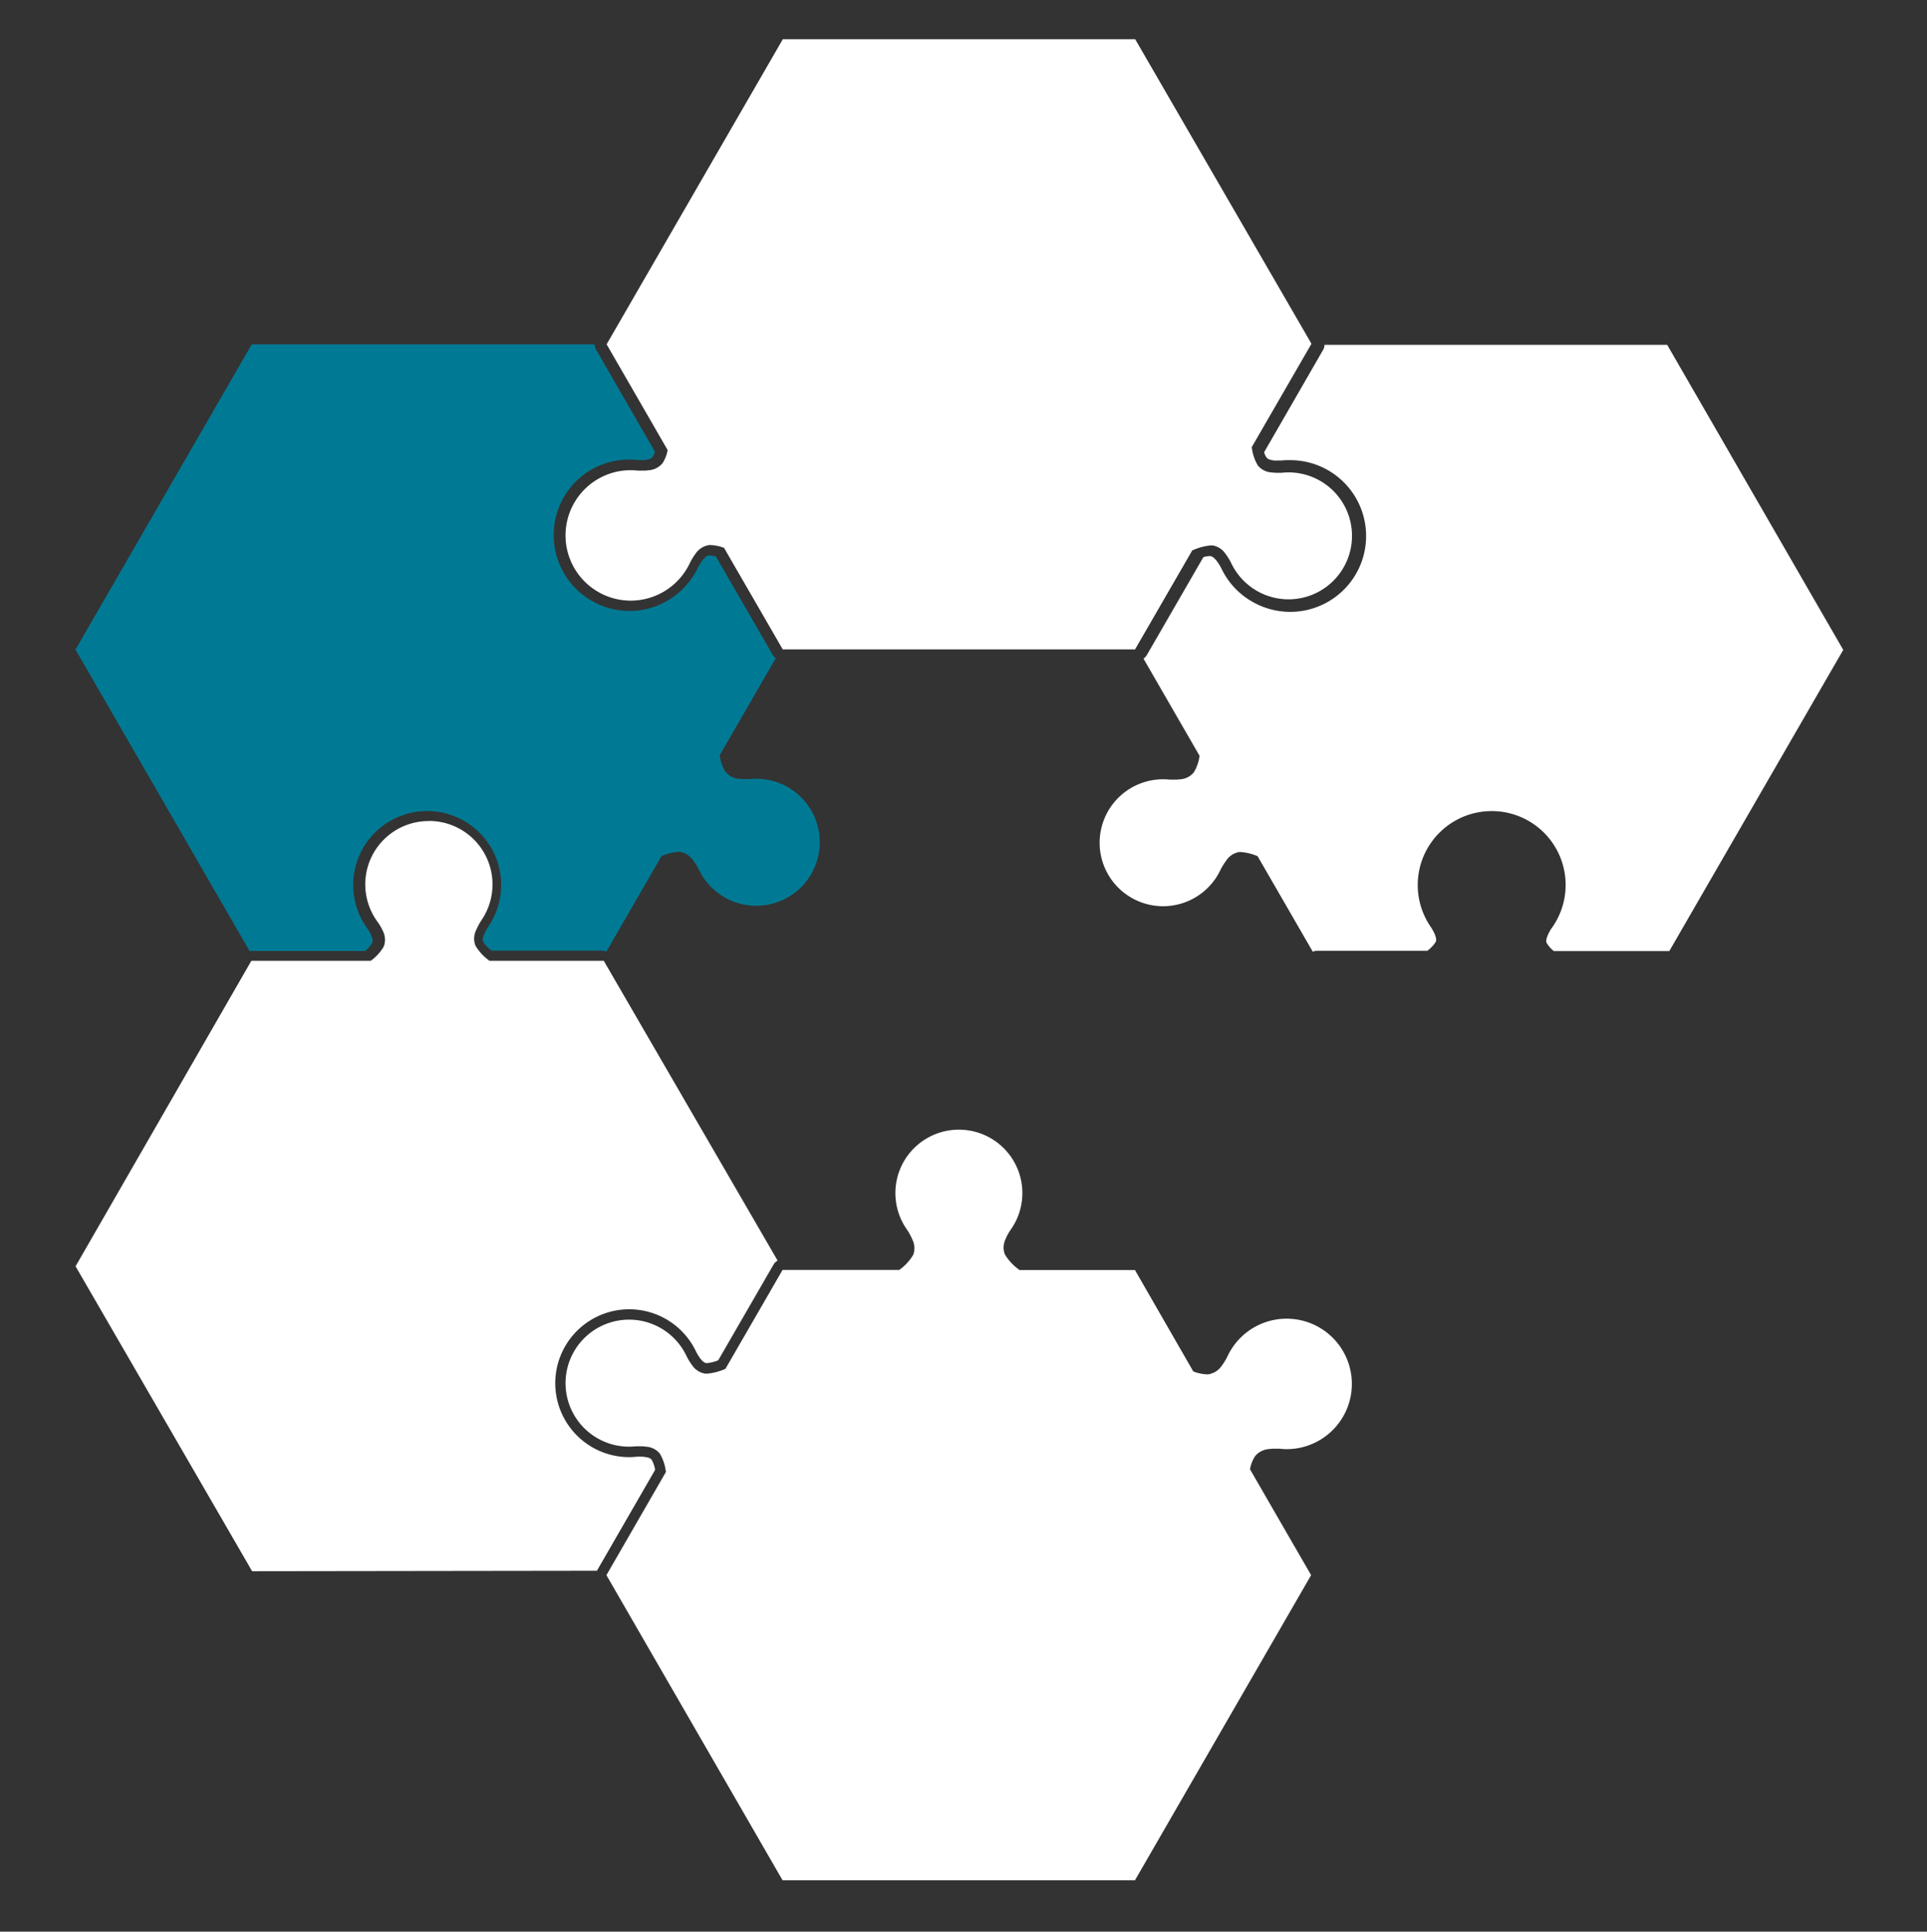
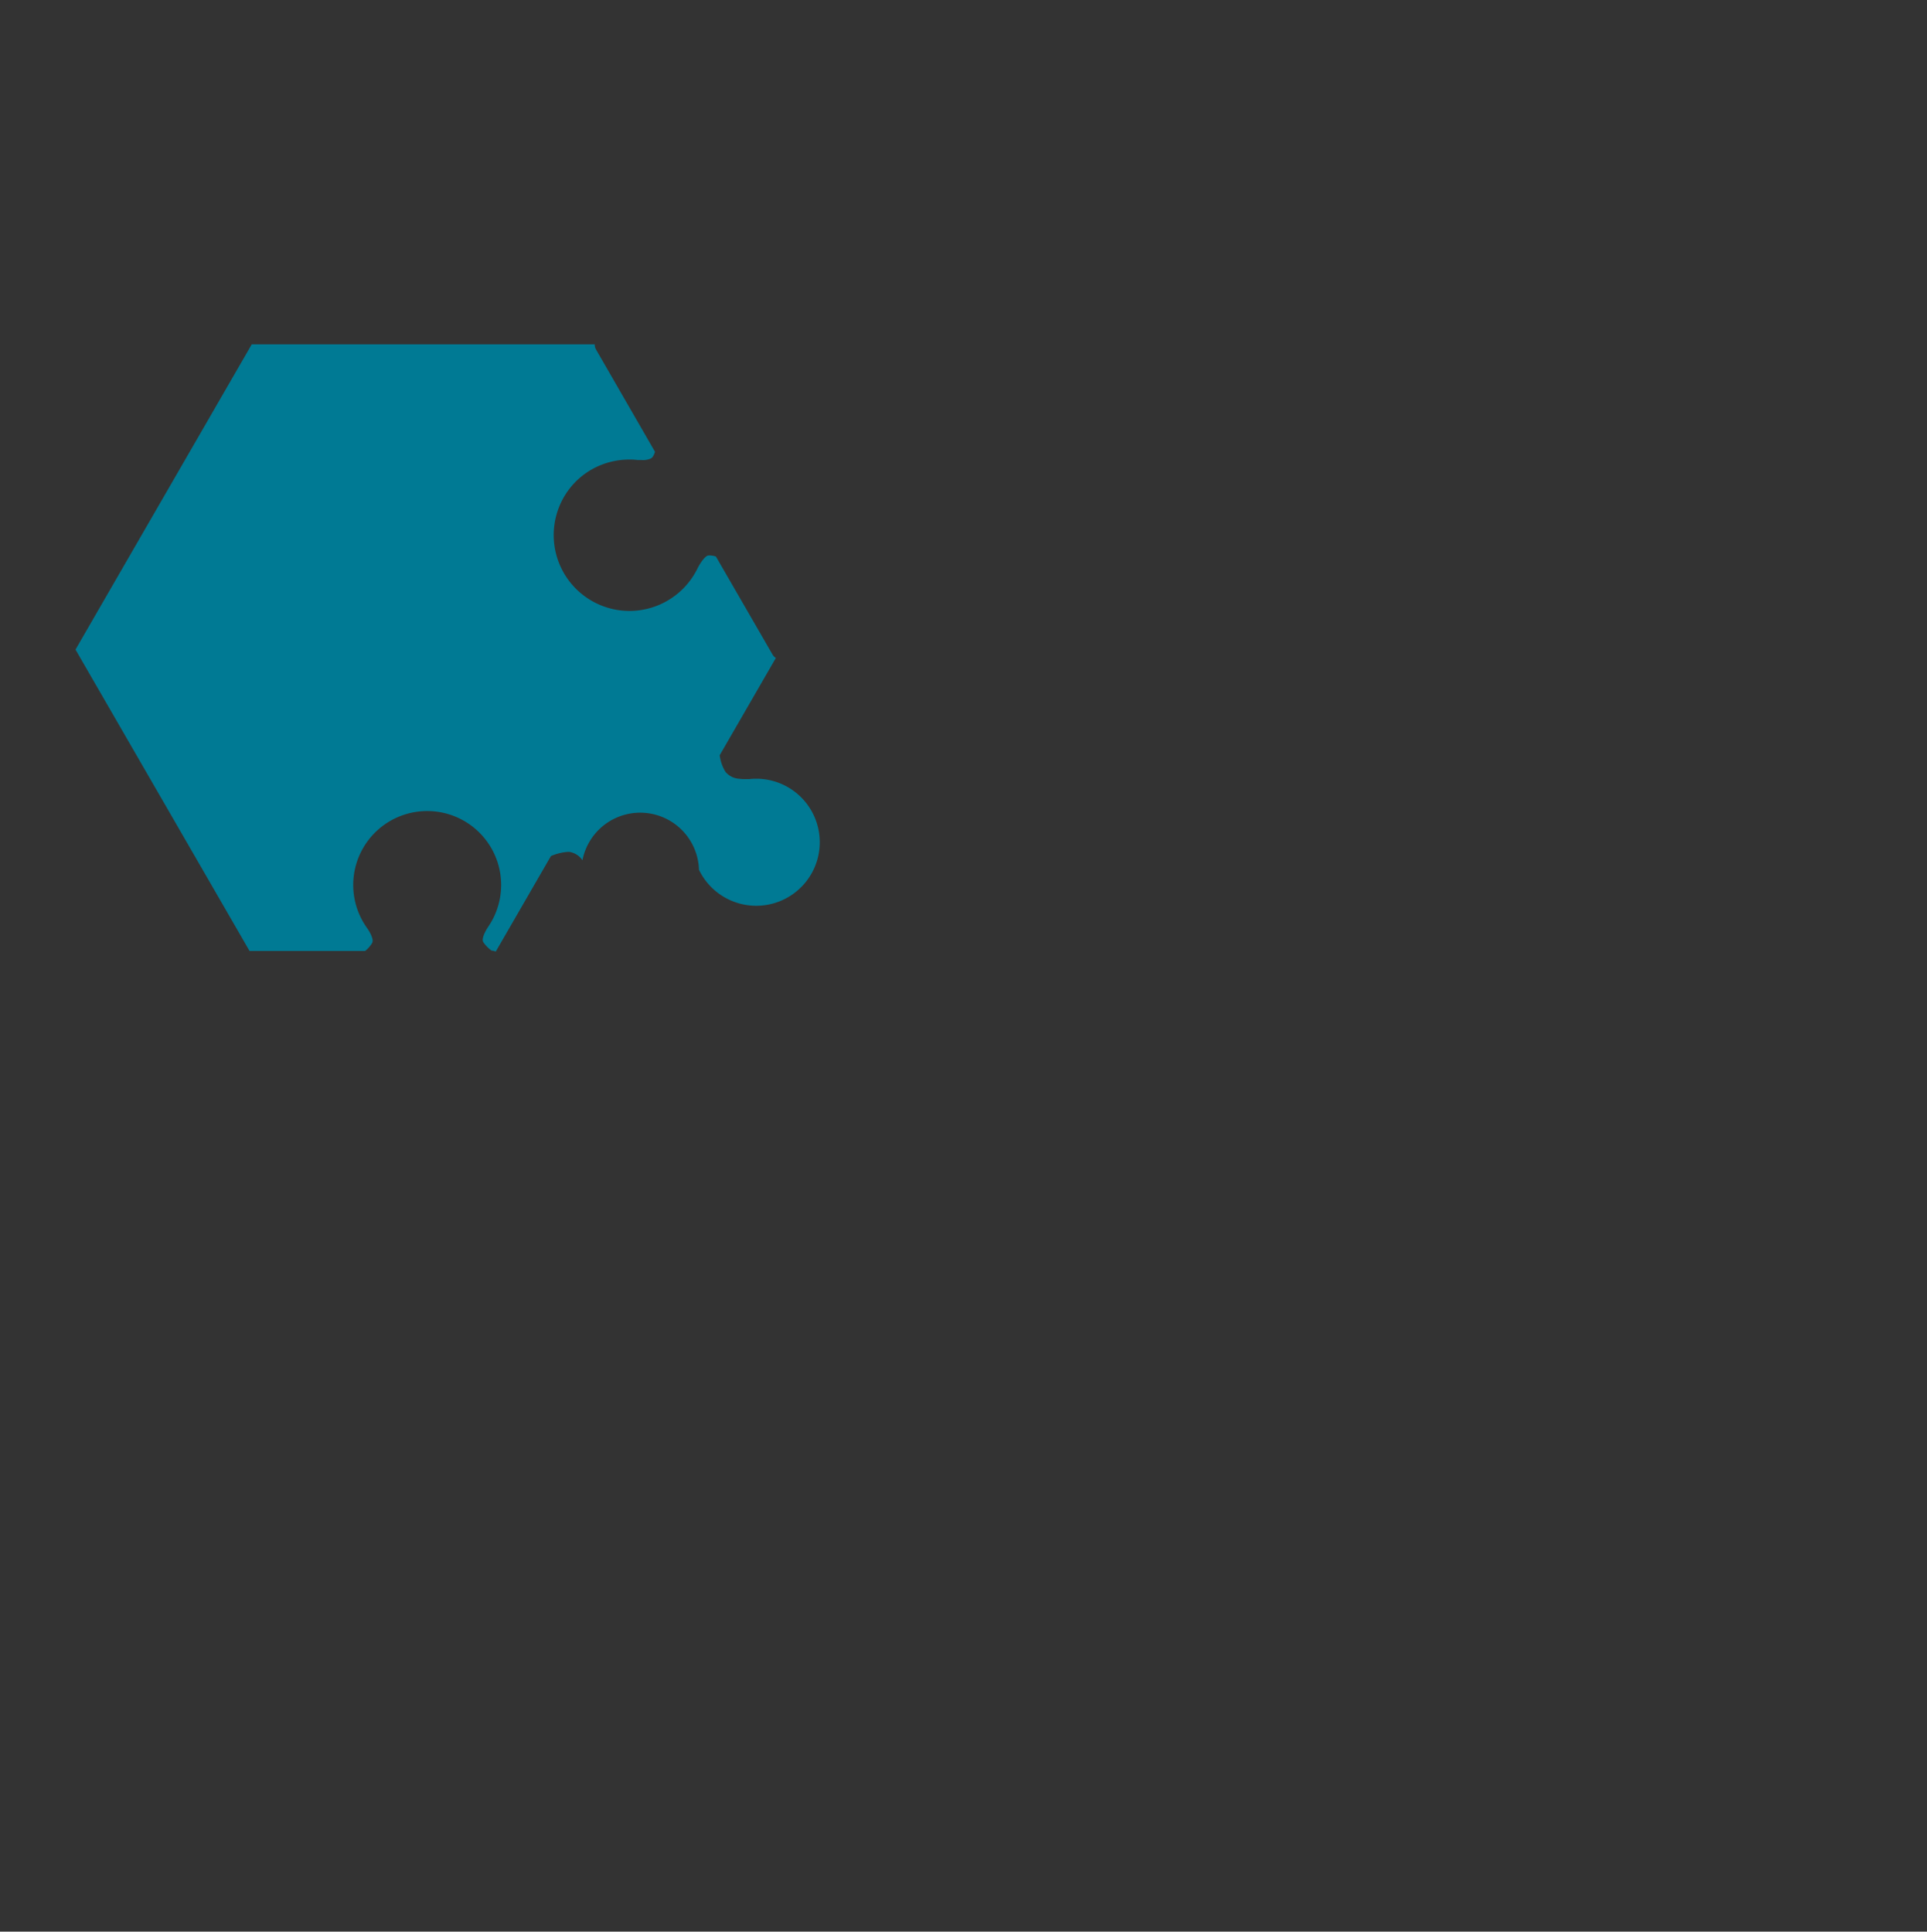
<svg xmlns="http://www.w3.org/2000/svg" id="Layer_1" data-name="Layer 1" viewBox="0 0 381 382">
  <rect x="0" y="0" width="381" height="382" fill="#333333" stroke="none" />
  <defs>
    <style>.cls-1{fill:none;}.cls-2{clip-path:url(#clip-path);}.cls-3{fill:#fff;}.cls-4{clip-path:url(#clip-path-2);}.cls-5{fill:#007a94;}</style>
    <clipPath id="clip-path">
-       <rect class="cls-1" x="14.94" y="7.75" width="349.53" height="364.08" />
-     </clipPath>
+       </clipPath>
    <clipPath id="clip-path-2">
      <rect class="cls-1" x="14.93" y="68.09" width="147.14" height="120.06" />
    </clipPath>
  </defs>
  <g class="cls-2">
    <path class="cls-3" d="M224.44,7.75H154.78L119.94,68.09,132,89a7,7,0,0,1-1,2.6,3.91,3.91,0,0,1-2.81,1.4,6.29,6.29,0,0,1-1.06.07c-.33,0-.65,0-1,0a13.9,13.9,0,0,0-1.44-.08,12.75,12.75,0,0,0-6.34,1.67,12.9,12.9,0,0,0,6.38,24.12,12.93,12.93,0,0,0,11.6-7.3,12.34,12.34,0,0,1,1.2-2,4,4,0,0,1,2.65-1.69,2.36,2.36,0,0,1,.38,0,8.31,8.31,0,0,1,2.6.56l11.6,20.07h69.66l11.3-19.56a11.43,11.43,0,0,1,3.63-1,2.31,2.31,0,0,1,.37,0,3.78,3.78,0,0,1,2.57,1.65,11.23,11.23,0,0,1,1.17,1.91,12.55,12.55,0,1,0,11.33-18,11,11,0,0,0-1.4.08c-.32,0-.63,0-.95,0a7.27,7.27,0,0,1-1-.07,3.8,3.8,0,0,1-2.74-1.37,8.94,8.94,0,0,1-1.2-3.65l11.8-20.43Z" />
-     <path class="cls-3" d="M329.63,68.19H261.88a2,2,0,0,1-.28,1L249.94,89.43a2.82,2.82,0,0,0,.45,1c.19.26.43.48,1.47.63a5.83,5.83,0,0,0,.81,0l.71,0A14.7,14.7,0,0,1,255,91a15,15,0,1,1-7.38,28,14.81,14.81,0,0,1-6.07-6.47,9.77,9.77,0,0,0-1-1.62c-.65-.8-1-.9-1.27-.94h-.16a4.64,4.64,0,0,0-1.2.22l-11.19,19.38a2,2,0,0,1-.65.67l11.09,19.22a8.17,8.17,0,0,1-1.14,3.29,3.82,3.82,0,0,1-2.74,1.37,7.17,7.17,0,0,1-1,.06c-.32,0-.63,0-.95,0a13,13,0,0,0-1.4-.07,12.55,12.55,0,1,0,11.33,18,11.63,11.63,0,0,1,1.17-1.91A3.77,3.77,0,0,1,245,168.5a2.22,2.22,0,0,1,.37,0,10.33,10.33,0,0,1,3.28.82l10.91,18.89a2,2,0,0,1,.8-.19l21.85,0a6.62,6.62,0,0,0,1.65-1.74c.12-.28.18-.58-.17-1.5a9.83,9.83,0,0,0-.85-1.54,14.62,14.62,0,0,1,12.08-22.84h.13a14.6,14.6,0,0,1,11.68,23.23A8,8,0,0,0,306,185c-.37.91-.3,1.22-.19,1.49a6,6,0,0,0,1.4,1.59l22.84,0h0l34.39-59.56Z" />
    <path class="cls-3" d="M84.81,162.37H84.7a12.52,12.52,0,0,0-10,20,10.53,10.53,0,0,1,1,1.74,3.81,3.81,0,0,1,.18,3.06A8.91,8.91,0,0,1,73.3,190l-23.6,0L14.94,250.42l34.91,60.3,68.19-.09.07-.16,11.41-19.78a5.69,5.69,0,0,0-.67-2c-.18-.23-.41-.44-1.39-.57a4.4,4.4,0,0,0-.76-.05l-.77,0a13.3,13.3,0,0,1-1.55.09,14.62,14.62,0,1,1,13.18-21,9.3,9.3,0,0,0,.91,1.51c.62.77.91.86,1.21.89h.15a7.62,7.62,0,0,0,2.18-.56l10.93-18.92a2.09,2.09,0,0,1,.81-.78L119.37,190l-22.59,0A9.9,9.9,0,0,1,94,187a3.78,3.78,0,0,1,.14-3.05,11.75,11.75,0,0,1,1.07-2,12.55,12.55,0,0,0-10.37-19.6" />
-     <path class="cls-3" d="M189.59,223.4h-.05a12.54,12.54,0,0,0-10.24,19.73,11.38,11.38,0,0,1,1.09,2,3.83,3.83,0,0,1,.18,3,9.85,9.85,0,0,1-2.76,3H154.73l-11.3,19.57a11.64,11.64,0,0,1-3.62.95l-.37,0a3.84,3.84,0,0,1-2.58-1.65,10.93,10.93,0,0,1-1.16-1.91,12.56,12.56,0,1,0-11.34,18,13,13,0,0,0,1.4-.08c.32,0,.63,0,.95,0a6.07,6.07,0,0,1,1,.08,3.81,3.81,0,0,1,2.74,1.36,9,9,0,0,1,1.21,3.65L119.9,311.5l34.83,60.34H224.4l34.83-60.34-12.08-20.93a6.81,6.81,0,0,1,1-2.6,3.93,3.93,0,0,1,2.82-1.41,7.41,7.41,0,0,1,1-.07l1,0a11.36,11.36,0,0,0,1.44.09,12.9,12.9,0,1,0-11.65-18.49,12.06,12.06,0,0,1-1.2,2,3.94,3.94,0,0,1-2.64,1.69,2.42,2.42,0,0,1-.38,0,8.32,8.32,0,0,1-2.61-.57L224.4,251.16H201.59a10.31,10.31,0,0,1-2.91-3.09,3.84,3.84,0,0,1,.15-3.06,9.88,9.88,0,0,1,.95-1.75,12.54,12.54,0,0,0-10.19-19.86" />
  </g>
  <g class="cls-4">
-     <path class="cls-5" d="M117.58,68.09H49.78L14.93,128.46l34.41,59.6h0l22.85,0a5.85,5.85,0,0,0,1.4-1.6c.11-.27.18-.57-.19-1.49a8,8,0,0,0-.75-1.34,14.62,14.62,0,0,1,11.69-23.24h.13a14.62,14.62,0,0,1,12.08,22.85,9.39,9.39,0,0,0-.84,1.54c-.36.93-.29,1.23-.17,1.51A6.9,6.9,0,0,0,97.21,188l21.87,0h0a2.27,2.27,0,0,1,.81.18l10.91-18.89a10.27,10.27,0,0,1,3.28-.82,2.23,2.23,0,0,1,.37,0,3.8,3.8,0,0,1,2.58,1.65A11.63,11.63,0,0,1,138.2,172a12.56,12.56,0,1,0,11.34-18,13.33,13.33,0,0,0-1.41.08c-.31,0-.63,0-.95,0a7.37,7.37,0,0,1-1-.07,3.8,3.8,0,0,1-2.74-1.37,8.12,8.12,0,0,1-1.14-3.29l11.1-19.23a2,2,0,0,1-.65-.67l-11.2-19.39a4.25,4.25,0,0,0-1.19-.22h-.17c-.3,0-.62.13-1.27.94a10.38,10.38,0,0,0-1,1.61,15,15,0,0,1-13.45,8.43,15,15,0,0,1-14.45-19,14.85,14.85,0,0,1,7-9,15.09,15.09,0,0,1,7.41-1.94,12.72,12.72,0,0,1,1.63.09h.7a5.83,5.83,0,0,0,.81,0c1-.15,1.29-.37,1.48-.63a3.34,3.34,0,0,0,.45-1L117.85,69.13a2.12,2.12,0,0,1-.27-1" />
+     <path class="cls-5" d="M117.58,68.09H49.78L14.93,128.46l34.41,59.6h0l22.85,0a5.85,5.85,0,0,0,1.4-1.6c.11-.27.18-.57-.19-1.49a8,8,0,0,0-.75-1.34,14.62,14.62,0,0,1,11.69-23.24h.13a14.62,14.62,0,0,1,12.08,22.85,9.39,9.39,0,0,0-.84,1.54c-.36.93-.29,1.23-.17,1.51A6.9,6.9,0,0,0,97.21,188h0a2.27,2.27,0,0,1,.81.18l10.91-18.89a10.27,10.27,0,0,1,3.28-.82,2.23,2.23,0,0,1,.37,0,3.8,3.8,0,0,1,2.58,1.65A11.63,11.63,0,0,1,138.2,172a12.56,12.56,0,1,0,11.34-18,13.33,13.33,0,0,0-1.41.08c-.31,0-.63,0-.95,0a7.37,7.37,0,0,1-1-.07,3.8,3.8,0,0,1-2.74-1.37,8.12,8.12,0,0,1-1.14-3.29l11.1-19.23a2,2,0,0,1-.65-.67l-11.2-19.39a4.25,4.25,0,0,0-1.19-.22h-.17c-.3,0-.62.13-1.27.94a10.38,10.38,0,0,0-1,1.61,15,15,0,0,1-13.45,8.43,15,15,0,0,1-14.45-19,14.85,14.85,0,0,1,7-9,15.09,15.09,0,0,1,7.41-1.94,12.72,12.72,0,0,1,1.63.09h.7a5.83,5.83,0,0,0,.81,0c1-.15,1.29-.37,1.48-.63a3.34,3.34,0,0,0,.45-1L117.85,69.13a2.12,2.12,0,0,1-.27-1" />
  </g>
</svg>